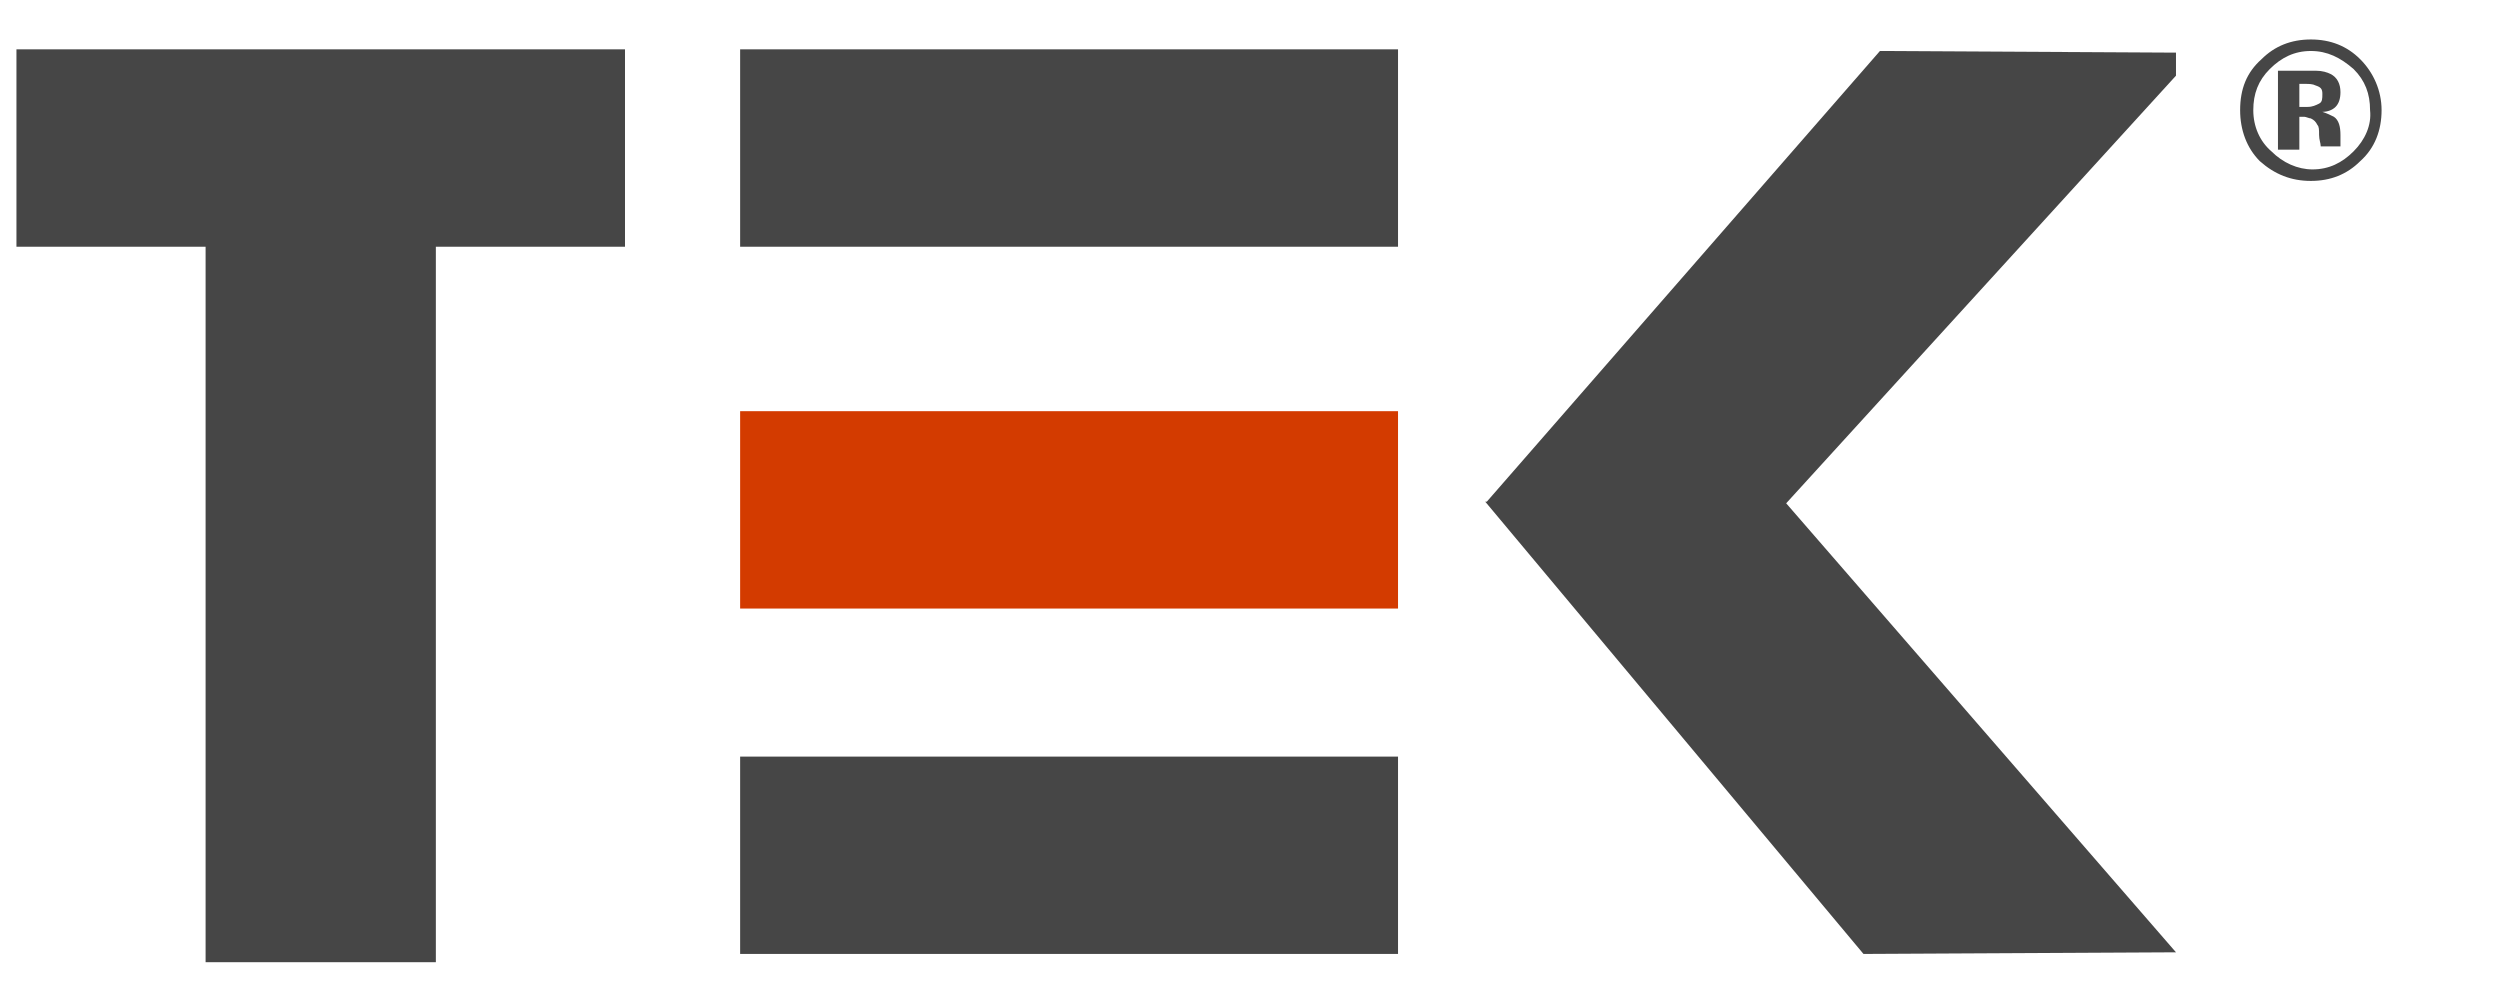
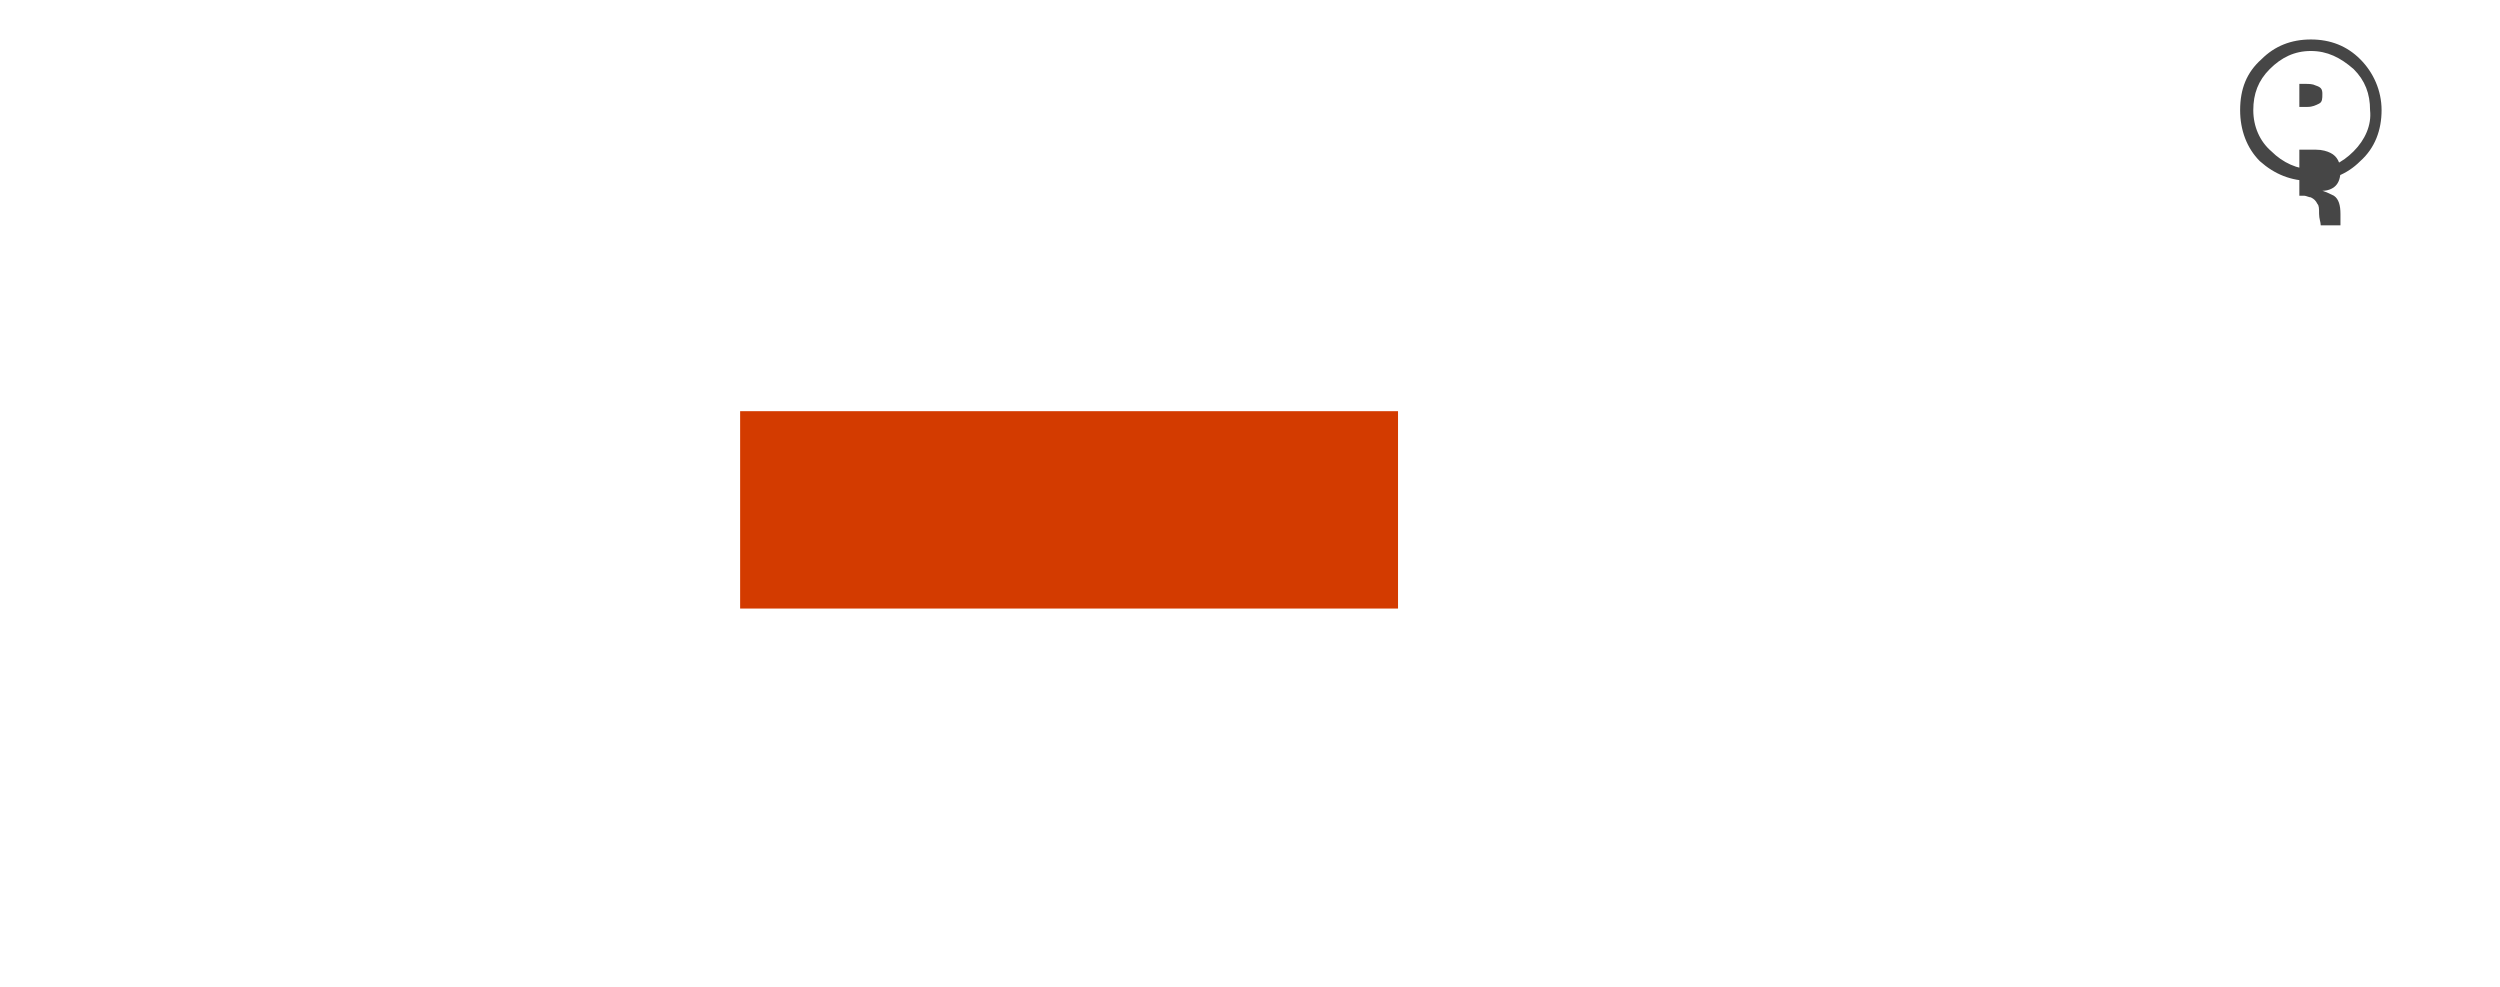
<svg xmlns="http://www.w3.org/2000/svg" id="Layer_1" x="0px" y="0px" viewBox="0 0 152 60" style="enable-background:new 0 0 152 60;" xml:space="preserve">
  <style type="text/css">	.st0{fill-rule:evenodd;clip-rule:evenodd;fill:#464646;}	.st1{fill-rule:evenodd;clip-rule:evenodd;fill:#D33B00;}	.st2{fill:#464646;}</style>
  <g>
-     <path class="st0" d="M38,3v12H26.5v43.5h-14V15H1V3H38z M45,3h40v12H45V3z M114.3,3.1l18,0.1v1.4l-23.7,26h0l23.7,27.3l-19,0.1  L90.3,30.5h0.1L114.3,3.1L114.3,3.1z M45,46h40v12H45V46z" />
    <path class="st1" d="M45,25h40v12H45V25z" />
    <g>
-       <path class="st2" d="M143.5,3.6c0.8,0.8,1.3,1.9,1.3,3.1c0,1.2-0.4,2.3-1.3,3.1c-0.8,0.8-1.8,1.2-3,1.2c-1.2,0-2.2-0.4-3.1-1.2   c-0.8-0.8-1.2-1.9-1.2-3.1c0-1.3,0.4-2.3,1.3-3.1c0.8-0.8,1.8-1.2,3-1.2C141.7,2.4,142.7,2.8,143.5,3.6L143.5,3.6z M140.5,3.1   c-1,0-1.8,0.4-2.5,1.1c-0.7,0.7-1,1.5-1,2.5c0,1,0.4,1.9,1.1,2.5c0.7,0.7,1.6,1.1,2.5,1.1c1,0,1.8-0.4,2.5-1.1   c0.7-0.7,1.1-1.6,1-2.5c0-1-0.3-1.8-1-2.5C142.3,3.5,141.5,3.1,140.5,3.1L140.5,3.1z M139.8,7.4v1.7h-1.3V4.3c0.3,0,0.7,0,1.3,0   c0.6,0,0.9,0,1,0c0.4,0,0.7,0.1,0.9,0.2c0.4,0.2,0.6,0.6,0.6,1.1c0,0.4-0.1,0.7-0.3,0.9c-0.2,0.2-0.5,0.3-0.8,0.3   c0.3,0.1,0.5,0.2,0.7,0.3c0.3,0.2,0.4,0.6,0.4,1.1v0.4c0,0,0,0.1,0,0.1c0,0,0,0.1,0,0.1l0,0.1h-1.2c0-0.2-0.1-0.4-0.1-0.7   c0-0.3,0-0.5-0.1-0.6c-0.1-0.2-0.2-0.3-0.4-0.4c-0.1,0-0.3-0.1-0.4-0.1l-0.3,0L139.8,7.4L139.8,7.4z M140.3,6.5   c0.3,0,0.5-0.1,0.7-0.2c0.2-0.1,0.2-0.3,0.2-0.6c0-0.3-0.1-0.4-0.4-0.5c-0.2-0.1-0.4-0.1-0.7-0.1h-0.3v1.4L140.3,6.5L140.3,6.5z" />
+       <path class="st2" d="M143.5,3.6c0.8,0.8,1.3,1.9,1.3,3.1c0,1.2-0.4,2.3-1.3,3.1c-0.8,0.8-1.8,1.2-3,1.2c-1.2,0-2.2-0.4-3.1-1.2   c-0.8-0.8-1.2-1.9-1.2-3.1c0-1.3,0.4-2.3,1.3-3.1c0.8-0.8,1.8-1.2,3-1.2C141.7,2.4,142.7,2.8,143.5,3.6L143.5,3.6z M140.5,3.1   c-1,0-1.8,0.4-2.5,1.1c-0.7,0.7-1,1.5-1,2.5c0,1,0.4,1.9,1.1,2.5c0.7,0.7,1.6,1.1,2.5,1.1c1,0,1.8-0.4,2.5-1.1   c0.7-0.7,1.1-1.6,1-2.5c0-1-0.3-1.8-1-2.5C142.3,3.5,141.5,3.1,140.5,3.1L140.5,3.1z M139.8,7.4v1.7h-1.3c0.3,0,0.7,0,1.3,0   c0.6,0,0.9,0,1,0c0.4,0,0.7,0.1,0.9,0.2c0.4,0.2,0.6,0.6,0.6,1.1c0,0.4-0.1,0.7-0.3,0.9c-0.2,0.2-0.5,0.3-0.8,0.3   c0.3,0.1,0.5,0.2,0.7,0.3c0.3,0.2,0.4,0.6,0.4,1.1v0.4c0,0,0,0.1,0,0.1c0,0,0,0.1,0,0.1l0,0.1h-1.2c0-0.2-0.1-0.4-0.1-0.7   c0-0.3,0-0.5-0.1-0.6c-0.1-0.2-0.2-0.3-0.4-0.4c-0.1,0-0.3-0.1-0.4-0.1l-0.3,0L139.8,7.4L139.8,7.4z M140.3,6.5   c0.3,0,0.5-0.1,0.7-0.2c0.2-0.1,0.2-0.3,0.2-0.6c0-0.3-0.1-0.4-0.4-0.5c-0.2-0.1-0.4-0.1-0.7-0.1h-0.3v1.4L140.3,6.5L140.3,6.5z" />
    </g>
  </g>
</svg>